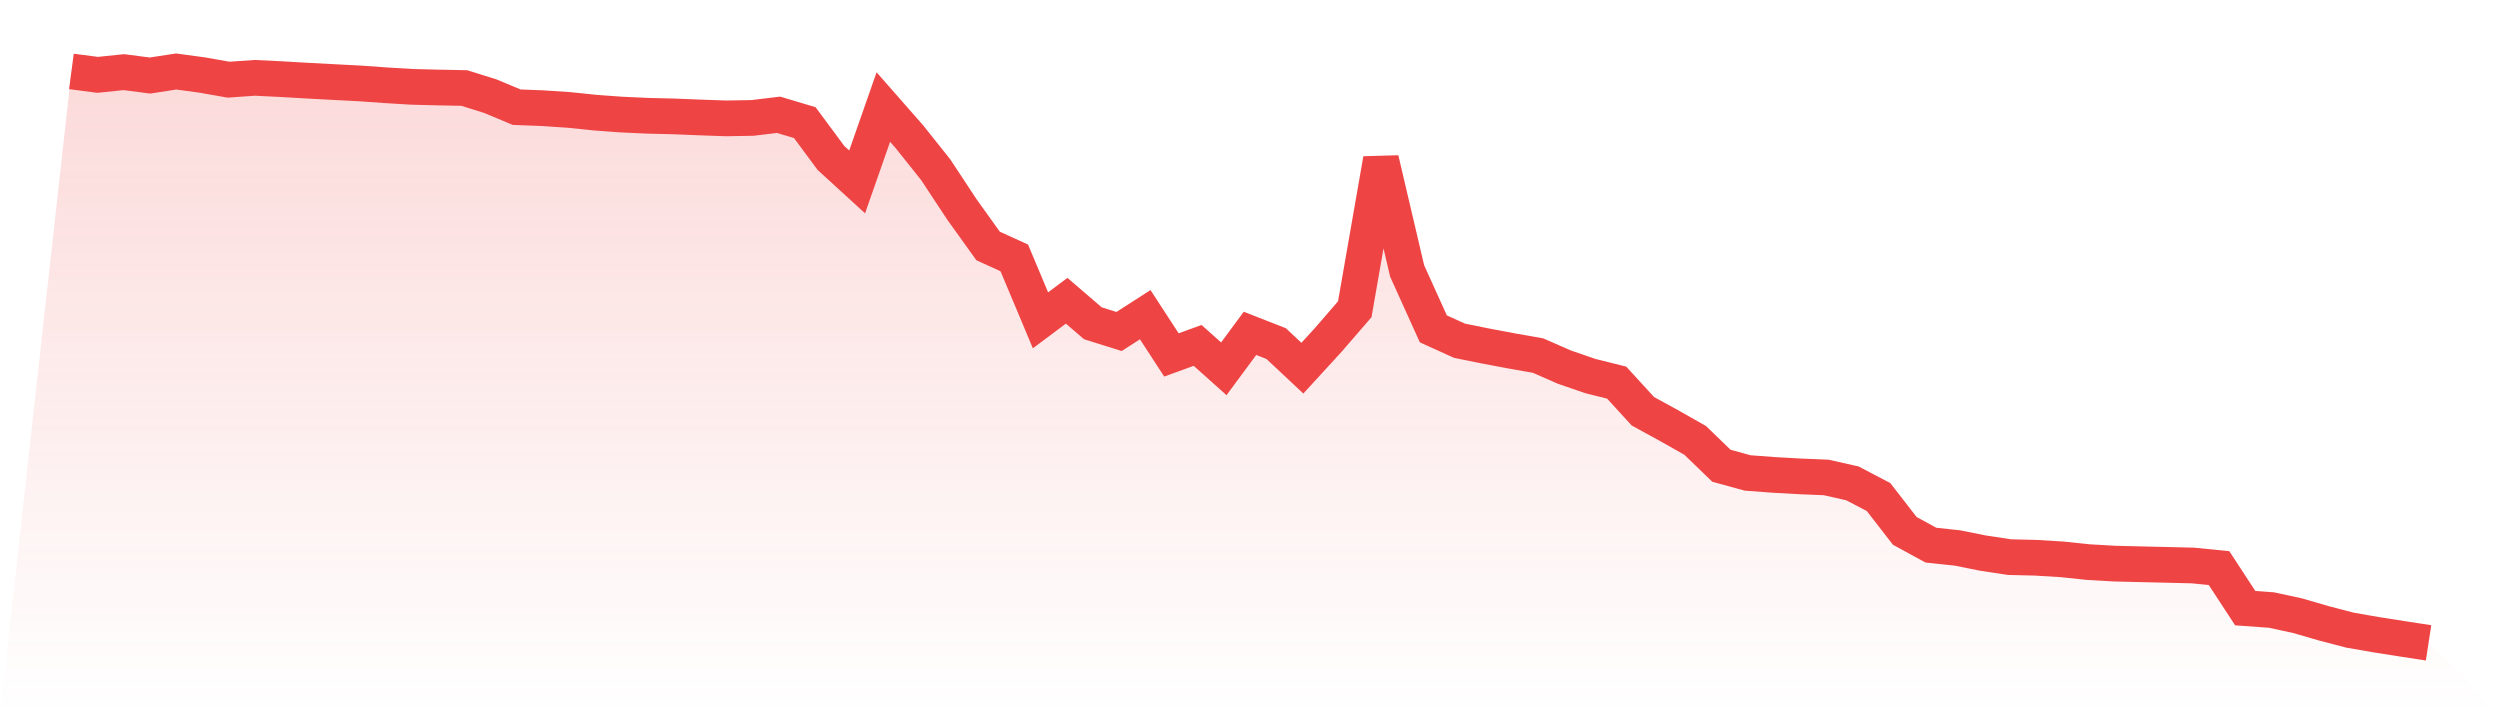
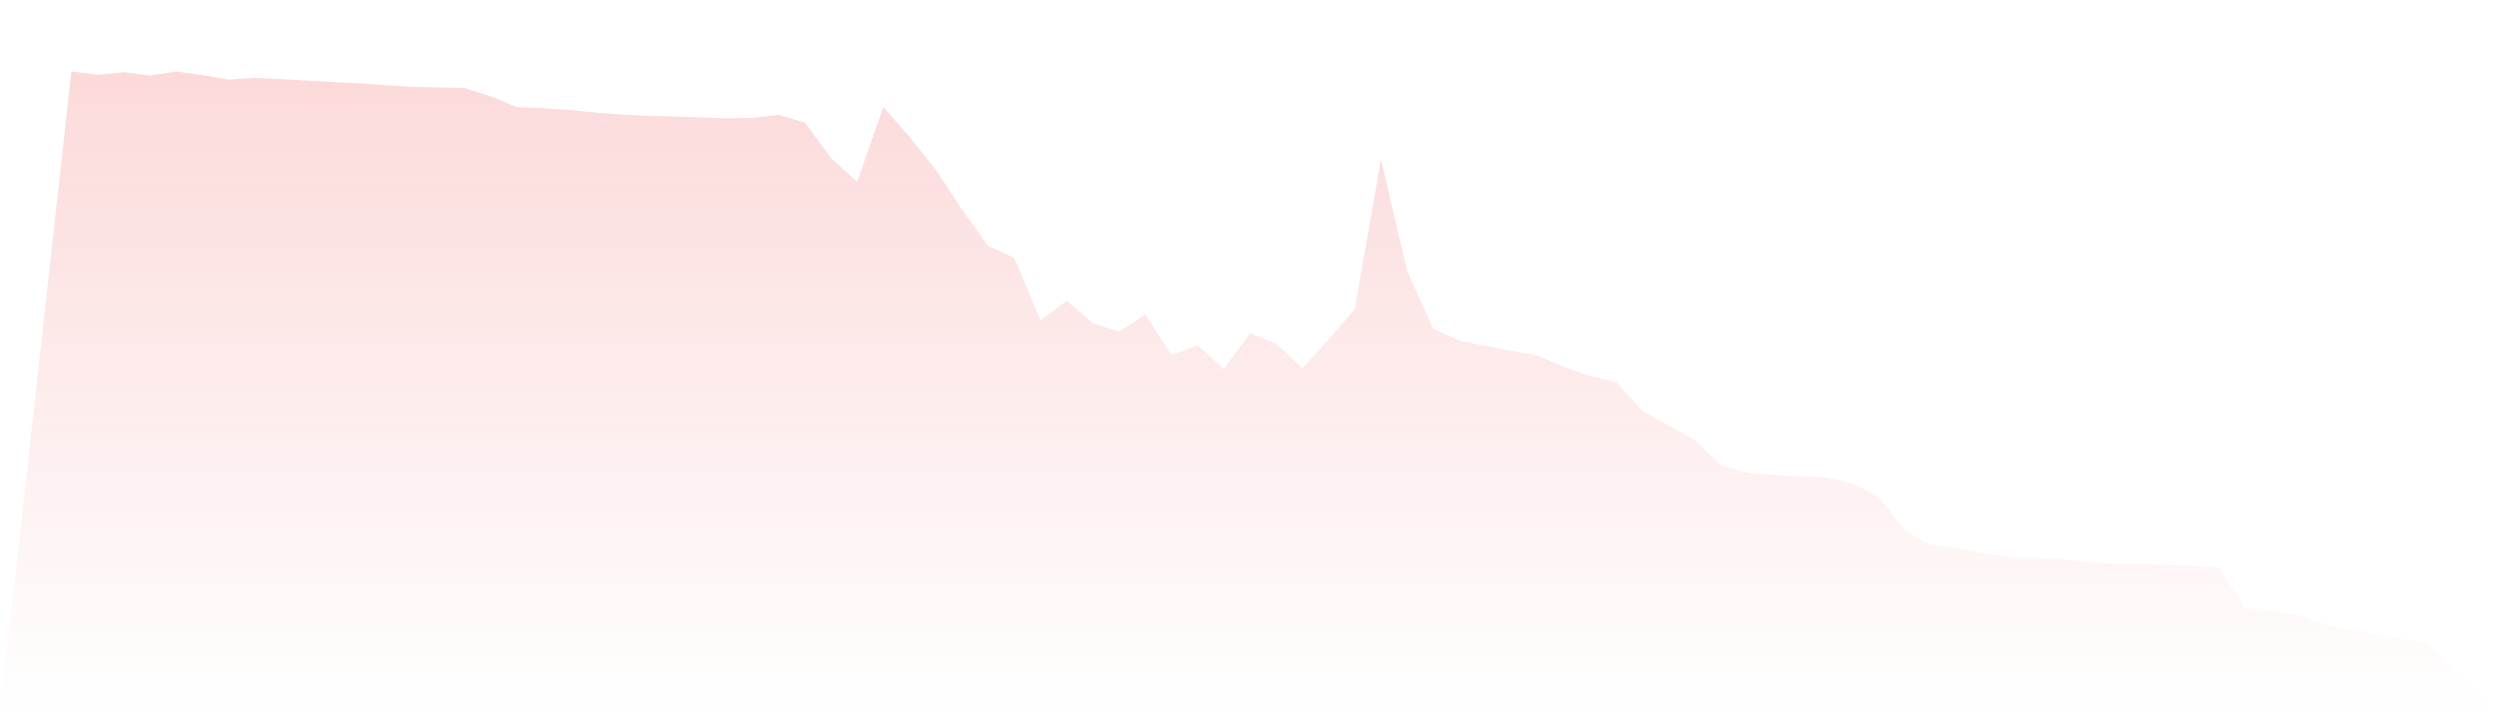
<svg xmlns="http://www.w3.org/2000/svg" viewBox="0 0 140 40">
  <defs>
    <linearGradient id="gradient" x1="0" x2="0" y1="0" y2="1">
      <stop offset="0%" stop-color="#ef4444" stop-opacity="0.2" />
      <stop offset="100%" stop-color="#ef4444" stop-opacity="0" />
    </linearGradient>
  </defs>
  <path d="M4,4 L4,4 L5.467,4.192 L6.933,4.04 L8.4,4.23 L9.867,4.004 L11.333,4.203 L12.8,4.462 L14.267,4.359 L15.733,4.431 L17.2,4.516 L18.667,4.594 L20.133,4.67 L21.6,4.774 L23.067,4.863 L24.533,4.9 L26,4.929 L27.467,5.388 L28.933,6.002 L30.4,6.059 L31.867,6.157 L33.333,6.309 L34.8,6.416 L36.267,6.483 L37.733,6.519 L39.2,6.578 L40.667,6.629 L42.133,6.604 L43.6,6.428 L45.067,6.866 L46.533,8.845 L48,10.186 L49.467,5.994 L50.933,7.664 L52.4,9.505 L53.867,11.73 L55.333,13.774 L56.8,14.442 L58.267,17.938 L59.733,16.842 L61.2,18.103 L62.667,18.564 L64.133,17.622 L65.6,19.876 L67.067,19.342 L68.533,20.653 L70,18.668 L71.467,19.243 L72.933,20.617 L74.4,19.015 L75.867,17.318 L77.333,8.921 L78.8,15.175 L80.267,18.416 L81.733,19.082 L83.2,19.378 L84.667,19.654 L86.133,19.913 L87.6,20.557 L89.067,21.061 L90.533,21.427 L92,23.03 L93.467,23.834 L94.933,24.664 L96.4,26.082 L97.867,26.485 L99.333,26.595 L100.8,26.677 L102.267,26.738 L103.733,27.068 L105.2,27.836 L106.667,29.729 L108.133,30.529 L109.6,30.684 L111.067,30.977 L112.533,31.199 L114,31.234 L115.467,31.323 L116.933,31.477 L118.4,31.562 L119.867,31.598 L121.333,31.632 L122.8,31.668 L124.267,31.814 L125.733,34.057 L127.2,34.162 L128.667,34.479 L130.133,34.906 L131.6,35.288 L133.067,35.544 L134.533,35.774 L136,36 L140,40 L0,40 z" fill="url(#gradient)" />
-   <path d="M4,4 L4,4 L5.467,4.192 L6.933,4.04 L8.4,4.23 L9.867,4.004 L11.333,4.203 L12.8,4.462 L14.267,4.359 L15.733,4.431 L17.2,4.516 L18.667,4.594 L20.133,4.67 L21.6,4.774 L23.067,4.863 L24.533,4.9 L26,4.929 L27.467,5.388 L28.933,6.002 L30.4,6.059 L31.867,6.157 L33.333,6.309 L34.8,6.416 L36.267,6.483 L37.733,6.519 L39.2,6.578 L40.667,6.629 L42.133,6.604 L43.6,6.428 L45.067,6.866 L46.533,8.845 L48,10.186 L49.467,5.994 L50.933,7.664 L52.4,9.505 L53.867,11.73 L55.333,13.774 L56.8,14.442 L58.267,17.938 L59.733,16.842 L61.2,18.103 L62.667,18.564 L64.133,17.622 L65.6,19.876 L67.067,19.342 L68.533,20.653 L70,18.668 L71.467,19.243 L72.933,20.617 L74.4,19.015 L75.867,17.318 L77.333,8.921 L78.8,15.175 L80.267,18.416 L81.733,19.082 L83.2,19.378 L84.667,19.654 L86.133,19.913 L87.6,20.557 L89.067,21.061 L90.533,21.427 L92,23.03 L93.467,23.834 L94.933,24.664 L96.4,26.082 L97.867,26.485 L99.333,26.595 L100.8,26.677 L102.267,26.738 L103.733,27.068 L105.2,27.836 L106.667,29.729 L108.133,30.529 L109.6,30.684 L111.067,30.977 L112.533,31.199 L114,31.234 L115.467,31.323 L116.933,31.477 L118.4,31.562 L119.867,31.598 L121.333,31.632 L122.8,31.668 L124.267,31.814 L125.733,34.057 L127.2,34.162 L128.667,34.479 L130.133,34.906 L131.6,35.288 L133.067,35.544 L134.533,35.774 L136,36" fill="none" stroke="#ef4444" stroke-width="2" />
</svg>